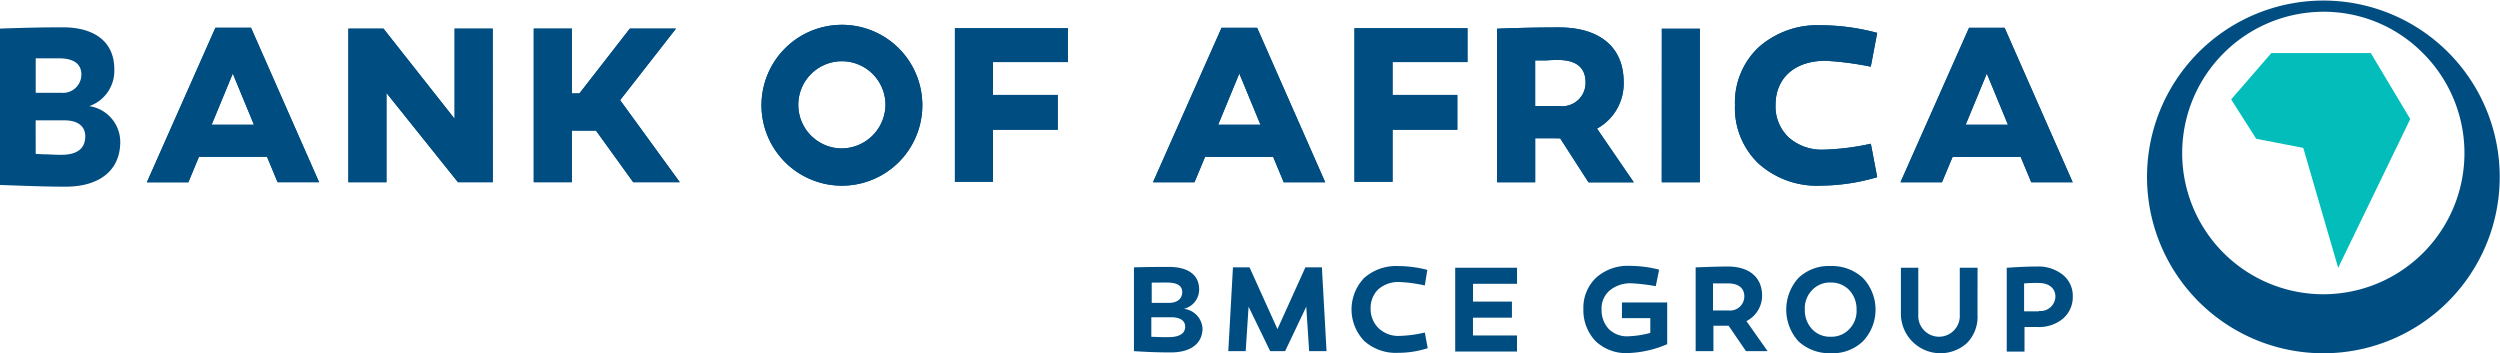
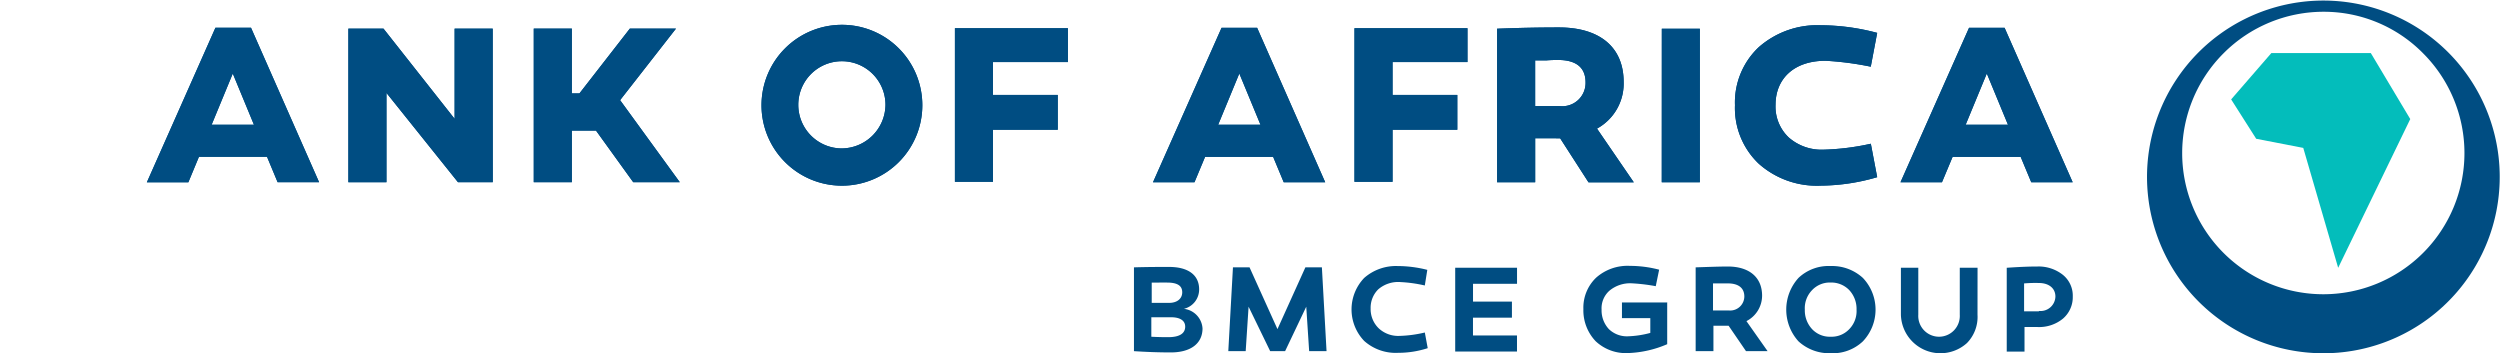
<svg xmlns="http://www.w3.org/2000/svg" width="172.553" height="24.384" viewBox="0 0 172.553 24.384">
  <g id="Group_79567" data-name="Group 79567" transform="translate(-845.386 -2796.16)">
    <g id="Groupe_79470" data-name="Groupe 79470" transform="translate(8234.086 15958.021)">
      <g id="bank-of-africa-vector-logo-2022" transform="translate(-7388.7 -13160.148)">
        <path id="Trac\xE9_94607" data-name="Trac\xE9 94607" d="M144.9,281.868h-2.863L146.77,271.2h2.454l4.7,10.663h-2.863l-.73-1.753h-4.7Zm1.607-3.973h2.921l-1.461-3.535Zm19.4-6.632h-2.629v6.223l-4.908-6.223h-2.425v10.6h2.629V275.7l4.937,6.164h2.4ZM171.4,278.3h1.636l2.571,3.564h3.214L174.7,276.2l3.856-4.937h-3.184l-3.477,4.47h-.526v-4.47H168.74v10.6h2.629V278.3Zm18.61-7.3a5.551,5.551,0,1,0,5.551,5.551A5.548,5.548,0,0,0,190.008,271m0,8.531a3.009,3.009,0,1,1,3.009-3.009,3.043,3.043,0,0,1-3.009,3.009m10.43-3.652v-2.308h5.171v-2.337h-7.8v10.6h2.629v-3.593h4.47v-2.4h-4.47Zm13.906,5.989h-2.863l4.733-10.663h2.454l4.7,10.663h-2.863l-.73-1.753h-4.7Zm1.636-3.973H218.9l-1.461-3.535Zm12.036-2.016v-2.308h5.171v-2.337h-7.8v10.6h2.629v-3.593h4.47v-2.4h-4.47Zm10.955,2.951h-1.11v3.038h-2.629v-10.6c1.461-.058,2.863-.088,4.265-.088,2.8,0,4.47,1.344,4.47,3.769a3.545,3.545,0,0,1-1.841,3.214l2.542,3.71h-3.126l-1.957-3.038Zm.584-2.22a1.607,1.607,0,0,0,1.782-1.636c0-1.022-.643-1.548-1.9-1.548-.146,0-.409,0-.789.029h-.789v3.155Zm7.041,5.259h2.629v-10.6H246.6Zm14.87-10.313a15.149,15.149,0,0,0-3.886-.526,6.114,6.114,0,0,0-4.295,1.519,5.239,5.239,0,0,0-1.636,4,5.3,5.3,0,0,0,1.636,4.032,6.032,6.032,0,0,0,4.295,1.519,14.1,14.1,0,0,0,3.886-.584l-.438-2.308a17.14,17.14,0,0,1-3.272.409,3.425,3.425,0,0,1-2.4-.847,2.929,2.929,0,0,1-.906-2.25c0-1.782,1.256-3.038,3.447-3.038a21.054,21.054,0,0,1,3.126.409Zm4.47,10.313h-2.863l4.733-10.663h2.454l4.7,10.663H272.1l-.73-1.753h-4.7Zm1.636-3.973h2.921l-1.461-3.535ZM214.9,291.947c0,1.052-.818,1.665-2.191,1.665q-1.227,0-2.542-.088V287.74c.964-.029,1.782-.029,2.425-.029,1.315,0,2.074.555,2.074,1.548a1.371,1.371,0,0,1-1.052,1.344,1.451,1.451,0,0,1,1.285,1.344m-2.98-3.155h-.526v1.4h1.2c.555,0,.906-.292.906-.73,0-.467-.351-.672-1.052-.672h-.526m1.782,3.038c0-.409-.351-.643-.964-.643h-1.373v1.344c.555.029.964.029,1.169.029.789,0,1.169-.263,1.169-.73m8.355-1.373.2,3.068h1.2l-.321-5.785H222l-1.928,4.265-1.928-4.265H217l-.321,5.785h1.2l.2-3.068,1.49,3.068H220.6Zm8.355-2.542a8.358,8.358,0,0,0-2.045-.263,3.318,3.318,0,0,0-2.308.818,3.141,3.141,0,0,0,0,4.353,3.261,3.261,0,0,0,2.337.818,6.6,6.6,0,0,0,2.045-.321l-.2-1.081a8.444,8.444,0,0,1-1.753.234,1.965,1.965,0,0,1-1.432-.526,1.846,1.846,0,0,1-.555-1.373,1.784,1.784,0,0,1,.526-1.315,2.105,2.105,0,0,1,1.548-.5,9.577,9.577,0,0,1,1.665.234Zm3.155,2.191v-1.227h3.038v-1.11H232.34v5.785h4.265v-1.11h-3.038v-1.227h2.688v-1.11Zm13.38.058h-3.1v1.081h1.957v1.022a6.645,6.645,0,0,1-1.548.234,1.785,1.785,0,0,1-1.315-.5,1.9,1.9,0,0,1-.5-1.344,1.621,1.621,0,0,1,.555-1.315,2.235,2.235,0,0,1,1.49-.5,12.569,12.569,0,0,1,1.694.2l.234-1.139a7.957,7.957,0,0,0-2.016-.263,3.261,3.261,0,0,0-2.337.818,2.862,2.862,0,0,0-.876,2.162,3.089,3.089,0,0,0,.847,2.22,3.047,3.047,0,0,0,2.25.818,7.445,7.445,0,0,0,2.688-.613v-2.892Zm3.886,1.607h-.672v1.753h-1.227V287.74c.906-.029,1.636-.058,2.22-.058,1.461,0,2.366.73,2.366,2.016a1.977,1.977,0,0,1-1.081,1.753l1.461,2.074h-1.49l-1.2-1.753Zm.409-1.052a.977.977,0,0,0,1.052-.964c0-.614-.438-.906-1.139-.906h-1.023v1.87Zm7.012-3.068a3.146,3.146,0,0,1,2.22.818,3.177,3.177,0,0,1,0,4.382,3.022,3.022,0,0,1-2.22.818,3.145,3.145,0,0,1-2.22-.818,3.257,3.257,0,0,1,0-4.382,3.022,3.022,0,0,1,2.22-.818m0,4.879a1.674,1.674,0,0,0,1.285-.526,1.785,1.785,0,0,0,.5-1.344,1.9,1.9,0,0,0-.5-1.344,1.718,1.718,0,0,0-1.285-.526,1.674,1.674,0,0,0-1.285.526,1.785,1.785,0,0,0-.5,1.344,1.9,1.9,0,0,0,.5,1.344,1.674,1.674,0,0,0,1.285.526m10.137-4.762h-1.227v3.243a1.434,1.434,0,1,1-2.863,0v-3.243h-1.2v3.243a2.73,2.73,0,0,0,4.557,1.957,2.578,2.578,0,0,0,.73-1.957Zm5.9.5a1.848,1.848,0,0,1,.672,1.49,1.949,1.949,0,0,1-.672,1.519,2.589,2.589,0,0,1-1.753.584h-.906v1.694h-1.227v-5.784c.847-.058,1.548-.088,2.133-.088a2.7,2.7,0,0,1,1.753.584m-1.665,2.483a1.026,1.026,0,0,0,1.139-.993c0-.584-.467-.935-1.139-.935a9.151,9.151,0,0,0-1.023.029v1.928h1.023Z" transform="translate(-131.9 -271)" fill="#004d82" />
      </g>
      <path id="Trac\xE9_94609" data-name="Trac\xE9 94609" d="M131.9,281.9m13-.029h-2.863L146.77,271.2h2.454l4.7,10.663h-2.863l-.73-1.753h-4.7Zm1.607-3.973h2.921l-1.461-3.535Zm19.4-6.632h-2.629v6.223l-4.908-6.223h-2.425v10.6h2.629V275.7l4.937,6.164h2.4ZM171.4,278.3h1.636l2.571,3.564h3.214L174.7,276.2l3.856-4.937h-3.184l-3.477,4.47h-.526v-4.47H168.74v10.6h2.629V278.3Zm18.61-7.3a5.551,5.551,0,1,0,5.551,5.551A5.548,5.548,0,0,0,190.008,271m0,8.531a3.009,3.009,0,1,1,3.009-3.009,3.043,3.043,0,0,1-3.009,3.009m10.43-3.652v-2.308h5.171v-2.337h-7.8v10.6h2.629v-3.593h4.47v-2.4h-4.47Zm13.906,5.989h-2.863l4.733-10.663h2.454l4.7,10.663h-2.863l-.73-1.753h-4.7Zm1.636-3.973H218.9l-1.461-3.535Zm12.036-2.016v-2.308h5.171v-2.337h-7.8v10.6h2.629v-3.593h4.47v-2.4h-4.47Zm10.955,2.951h-1.11v3.038h-2.629v-10.6c1.461-.058,2.863-.088,4.265-.088,2.8,0,4.47,1.344,4.47,3.769a3.545,3.545,0,0,1-1.841,3.214l2.542,3.71h-3.126l-1.957-3.038Zm.584-2.22a1.607,1.607,0,0,0,1.782-1.636c0-1.022-.643-1.548-1.9-1.548-.146,0-.409,0-.789.029h-.789v3.155Zm7.041,5.259h2.629v-10.6H246.6Zm14.87-10.313a15.149,15.149,0,0,0-3.886-.526,6.114,6.114,0,0,0-4.295,1.519,5.239,5.239,0,0,0-1.636,4,5.3,5.3,0,0,0,1.636,4.032,6.032,6.032,0,0,0,4.295,1.519,14.1,14.1,0,0,0,3.886-.584l-.438-2.308a17.14,17.14,0,0,1-3.272.409,3.425,3.425,0,0,1-2.4-.847,2.929,2.929,0,0,1-.906-2.25c0-1.782,1.256-3.038,3.447-3.038a21.054,21.054,0,0,1,3.126.409Zm4.47,10.313h-2.863l4.733-10.663h2.454l4.7,10.663H272.1l-.73-1.753h-4.7Zm1.636-3.973h2.921l-1.461-3.535Z" transform="translate(-7520.6 -13431.148)" fill="#004d82" />
-       <path id="Intersection_2" data-name="Intersection 2" d="M3.575,20.808a12.172,12.172,0,1,1,8.616,3.575A12.171,12.171,0,0,1,3.575,20.808ZM5.3,3.68a9.741,9.741,0,1,0,13.776,0A9.61,9.61,0,0,0,12.211.812,9.743,9.743,0,0,0,5.3,3.68Z" transform="translate(-7240.53 -13161.861)" fill="#004d82" />
+       <path id="Intersection_2" data-name="Intersection 2" d="M3.575,20.808a12.172,12.172,0,1,1,8.616,3.575A12.171,12.171,0,0,1,3.575,20.808M5.3,3.68a9.741,9.741,0,1,0,13.776,0A9.61,9.61,0,0,0,12.211.812,9.743,9.743,0,0,0,5.3,3.68Z" transform="translate(-7240.53 -13161.861)" fill="#004d82" />
      <path id="Trac\xE9_94611" data-name="Trac\xE9 94611" d="M598.562,336.257l-4.976,10.266-2.409-8.276-3.248-.629L586.2,334.9l2.776-3.2h6.862Z" transform="translate(-7820.903 -13489.9)" fill="#03bdbb" />
    </g>
-     <path id="Intersection_3" data-name="Intersection 3" d="M10.3,16.581V5.789c1.616-.06,3.068-.089,4.328-.089,2.246,0,3.561,1.041,3.561,2.884a2.582,2.582,0,0,1-1.726,2.557A2.5,2.5,0,0,1,18.6,13.608c0,1.962-1.425,3.092-3.78,3.092C13.45,16.7,11.943,16.64,10.3,16.581Zm2.465-2.141c.164,0,.438.03.877.03.411.03.74.03.9.03,1.1,0,1.643-.446,1.643-1.278,0-.713-.548-1.1-1.425-1.1h-2Zm0-4.222h1.753a1.267,1.267,0,0,0,1.4-1.248c0-.743-.52-1.13-1.561-1.13H12.765Z" transform="translate(835.086 2792.345)" fill="#004d82" />
  </g>
</svg>